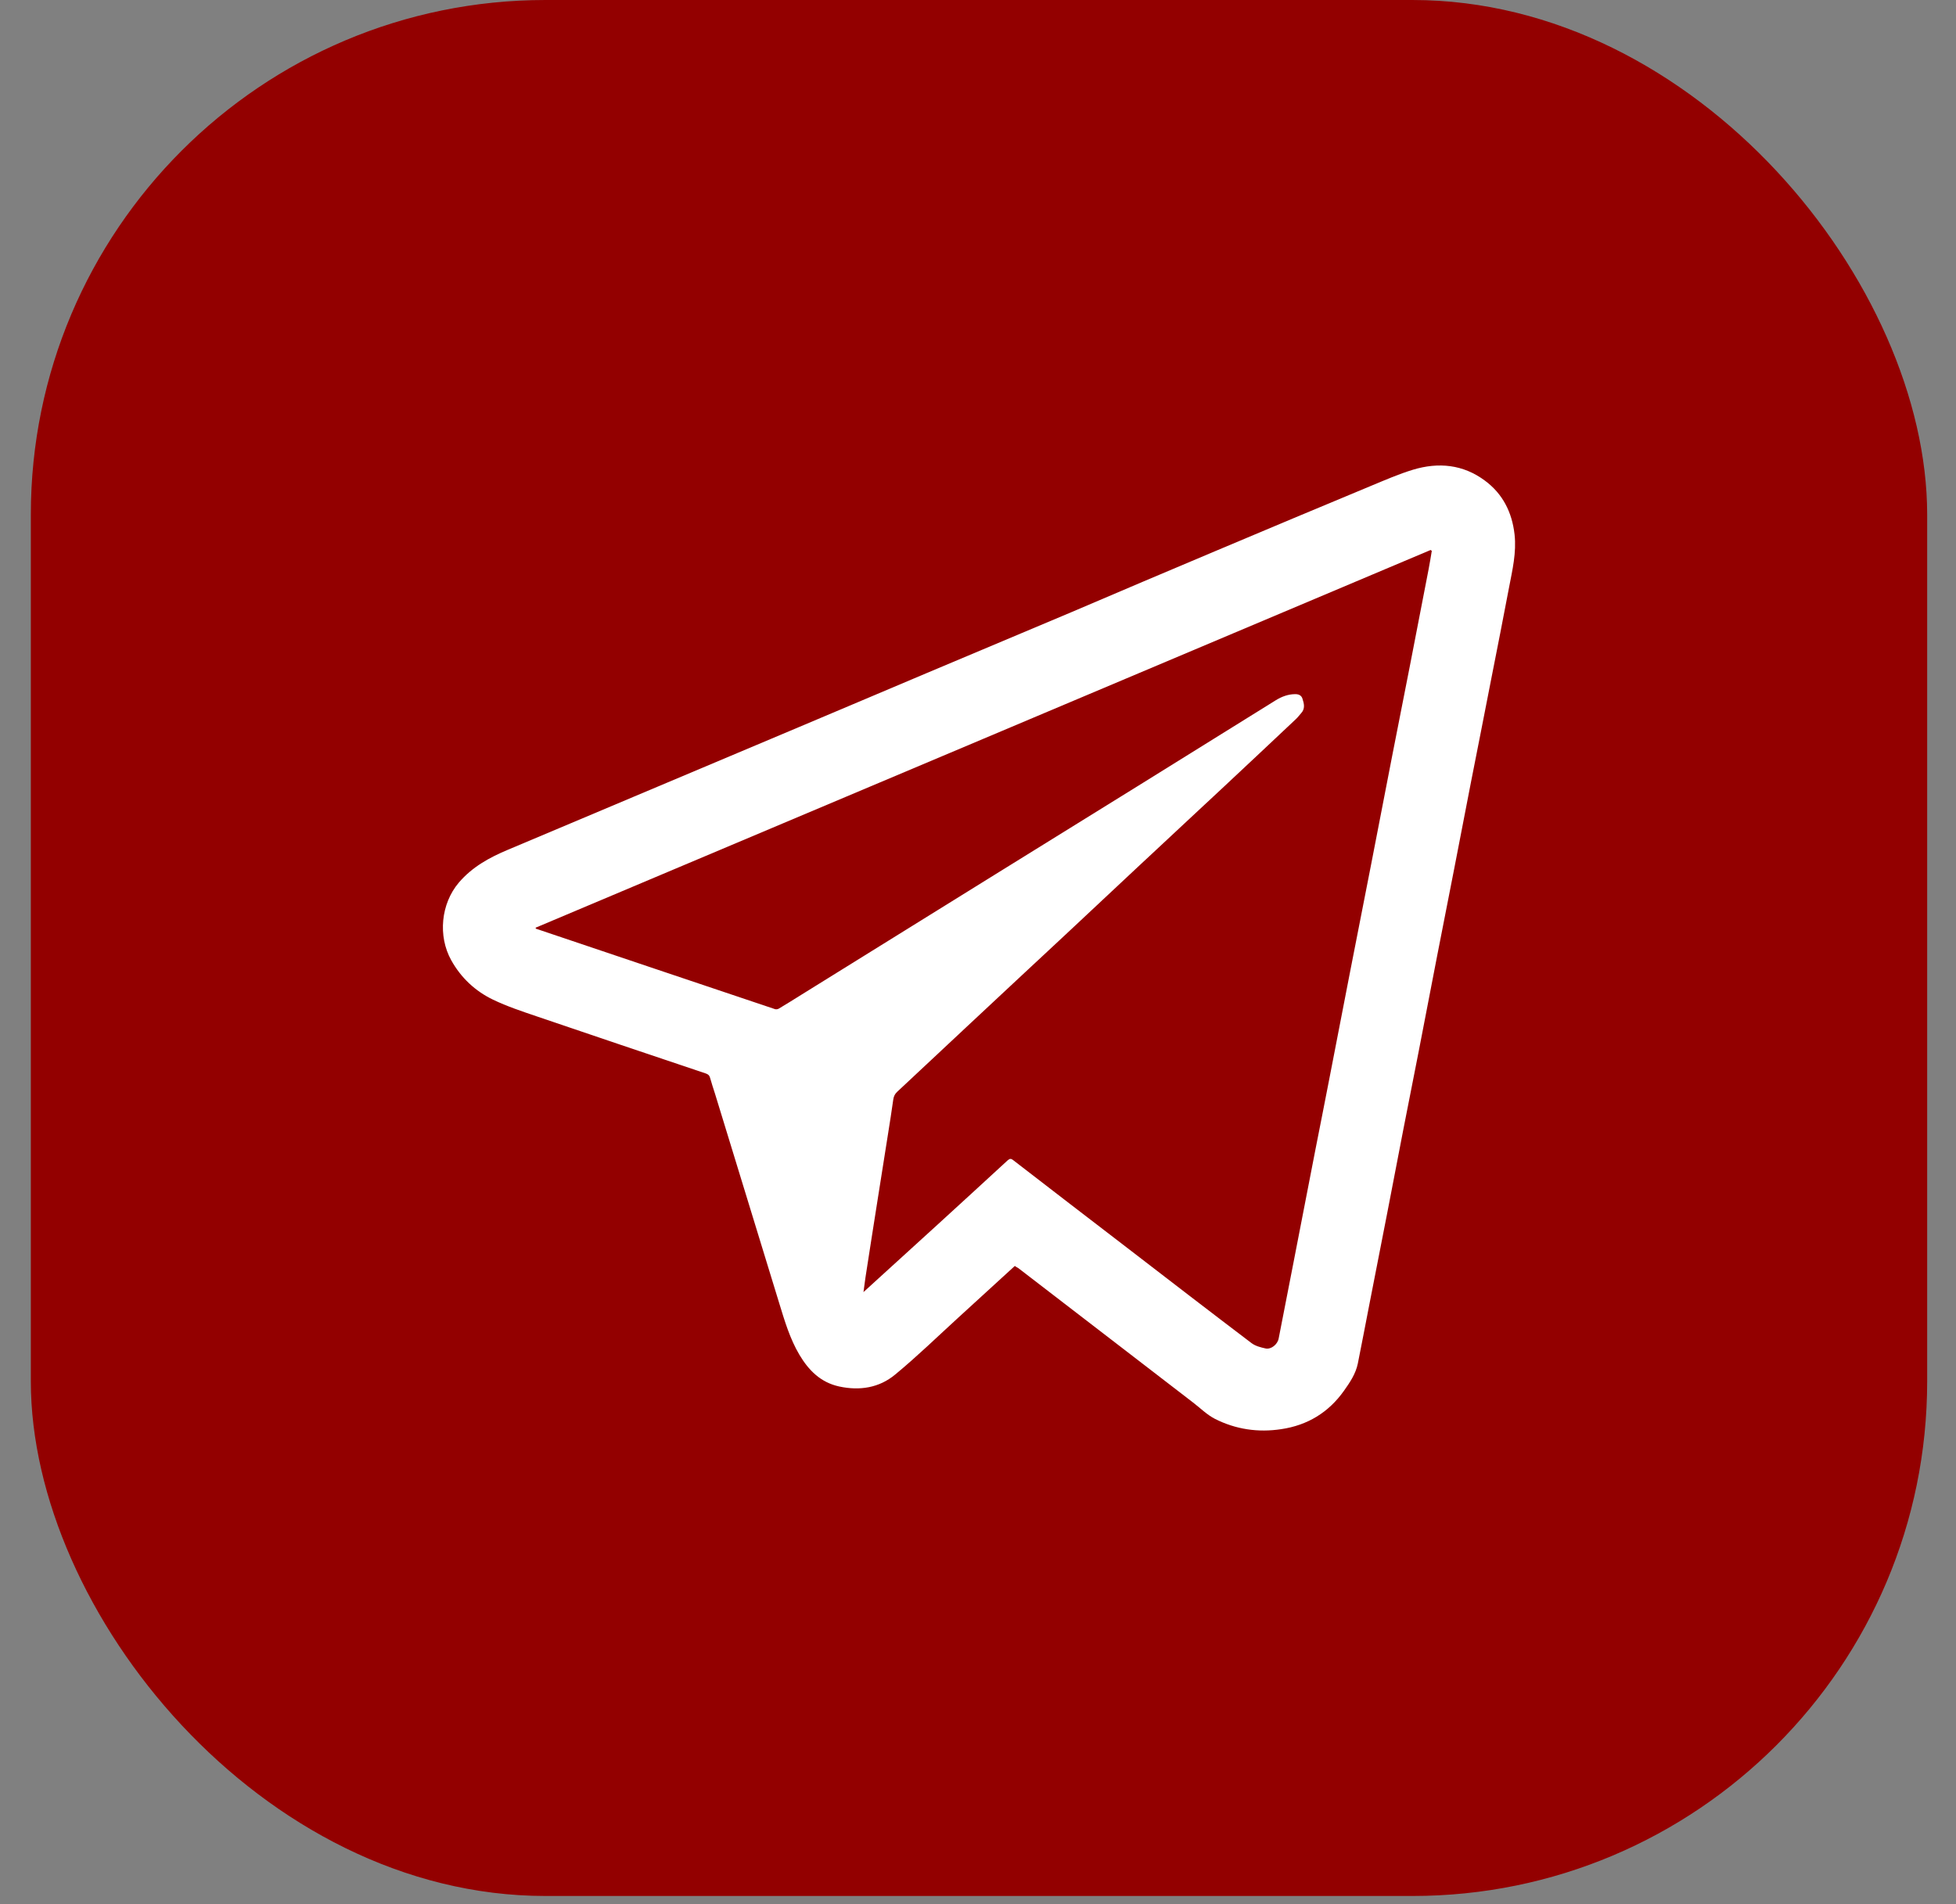
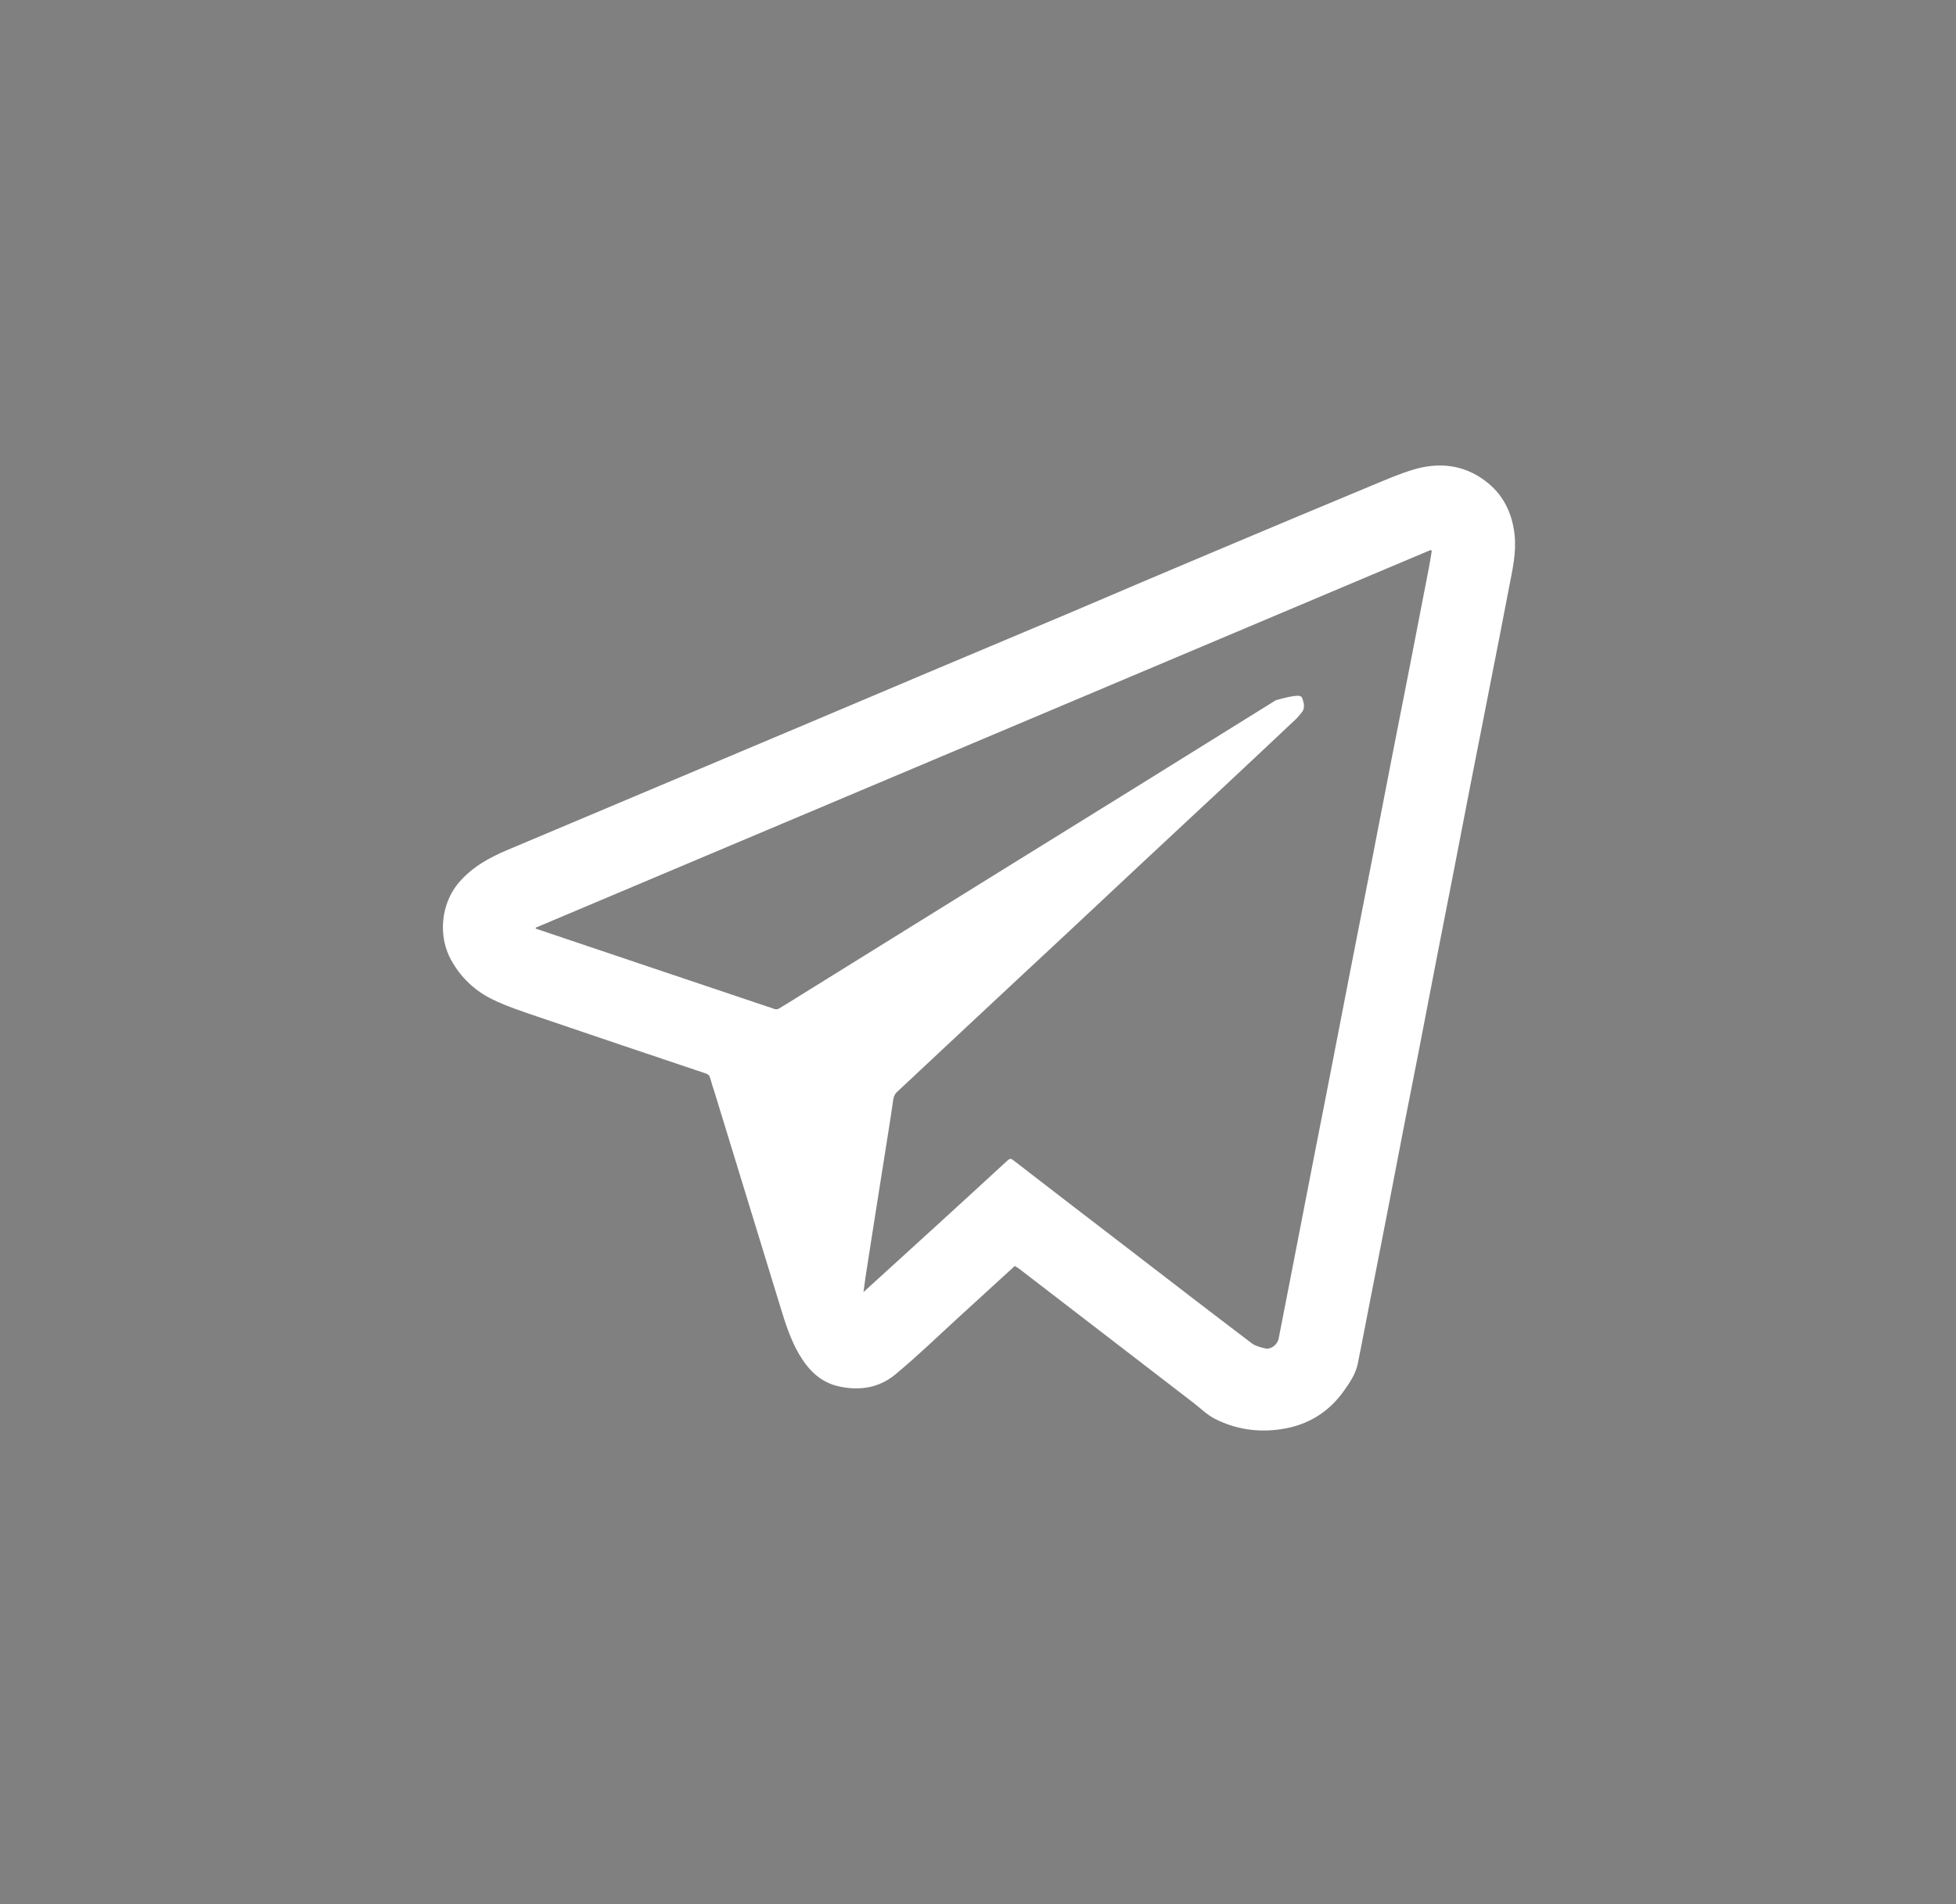
<svg xmlns="http://www.w3.org/2000/svg" width="38" height="37" viewBox="0 0 38 37" fill="none">
  <rect x="0" y="0" width="38" height="37" fill="#808080" stroke="none" />
-   <rect x="0.599" width="36.841" height="36.841" rx="10" fill="#930000" />
-   <path d="M19.715 24.599C19.345 24.938 18.982 25.27 18.616 25.604C18.21 25.975 17.814 26.36 17.391 26.709C17.081 26.967 16.704 27.027 16.304 26.941C15.941 26.862 15.71 26.626 15.53 26.324C15.346 26.013 15.244 25.668 15.139 25.325C14.722 23.967 14.305 22.609 13.89 21.25C13.858 21.149 13.824 21.049 13.796 20.946C13.783 20.897 13.757 20.873 13.71 20.858C12.615 20.49 11.523 20.123 10.43 19.75C10.141 19.652 9.85 19.555 9.579 19.425C9.232 19.258 8.956 19 8.766 18.658C8.505 18.189 8.565 17.561 8.913 17.151C9.174 16.845 9.51 16.661 9.874 16.509C10.684 16.17 11.492 15.825 12.303 15.485C13.374 15.032 14.446 14.582 15.517 14.13C16.347 13.781 17.175 13.428 18.005 13.078C18.939 12.684 19.874 12.292 20.808 11.898C21.734 11.502 22.664 11.107 23.595 10.715C24.61 10.287 25.626 9.86 26.642 9.438C26.91 9.327 27.175 9.211 27.451 9.127C27.945 8.978 28.424 9.023 28.849 9.34C29.196 9.597 29.375 9.955 29.424 10.385C29.463 10.739 29.382 11.075 29.317 11.414C29.204 12.007 29.089 12.598 28.971 13.192C28.841 13.863 28.708 14.533 28.576 15.204C28.466 15.765 28.36 16.327 28.25 16.888C28.141 17.451 28.028 18.015 27.919 18.578C27.799 19.195 27.681 19.812 27.562 20.427C27.463 20.937 27.361 21.445 27.262 21.953C27.158 22.486 27.057 23.02 26.954 23.551C26.839 24.141 26.724 24.73 26.608 25.321C26.531 25.713 26.458 26.105 26.379 26.495C26.338 26.695 26.225 26.862 26.11 27.024C25.81 27.447 25.4 27.695 24.891 27.77C24.442 27.839 24.005 27.774 23.601 27.569C23.447 27.489 23.319 27.361 23.18 27.254C22.731 26.909 22.279 26.562 21.83 26.215C21.148 25.69 20.466 25.165 19.782 24.64C19.76 24.629 19.739 24.616 19.715 24.599ZM10.406 18.026C10.408 18.032 10.408 18.038 10.41 18.045C11.959 18.568 13.507 19.088 15.057 19.609C15.079 19.615 15.109 19.611 15.128 19.6C15.274 19.513 15.419 19.423 15.562 19.333C16.813 18.557 18.062 17.779 19.313 17.004C20.241 16.429 21.167 15.855 22.096 15.279C22.994 14.722 23.89 14.163 24.788 13.605C24.899 13.537 25.021 13.49 25.156 13.488C25.222 13.486 25.282 13.507 25.303 13.575C25.335 13.672 25.359 13.771 25.278 13.858C25.244 13.895 25.214 13.938 25.177 13.972C24.713 14.409 24.247 14.848 23.781 15.283C23.21 15.817 22.634 16.35 22.064 16.884C21.612 17.306 21.163 17.728 20.712 18.15C20.064 18.754 19.414 19.358 18.766 19.965C18.321 20.38 17.878 20.798 17.431 21.214C17.384 21.257 17.363 21.304 17.354 21.364C17.322 21.589 17.288 21.812 17.252 22.034C17.185 22.459 17.117 22.881 17.051 23.305C16.972 23.813 16.89 24.32 16.813 24.828C16.8 24.914 16.79 25.002 16.775 25.107C16.888 25.004 16.984 24.916 17.081 24.828C17.457 24.485 17.836 24.141 18.212 23.798C18.668 23.382 19.123 22.964 19.576 22.547C19.617 22.51 19.643 22.51 19.685 22.544C20.425 23.116 21.167 23.686 21.91 24.256C22.709 24.871 23.509 25.488 24.315 26.099C24.39 26.155 24.493 26.182 24.587 26.202C24.696 26.225 24.82 26.122 24.841 26.009C24.938 25.516 25.034 25.021 25.13 24.528C25.271 23.798 25.413 23.065 25.556 22.334C25.643 21.889 25.733 21.443 25.819 20.995C25.956 20.29 26.093 19.585 26.229 18.881C26.364 18.189 26.501 17.496 26.636 16.804C26.773 16.099 26.91 15.395 27.046 14.69C27.16 14.105 27.275 13.52 27.391 12.935C27.513 12.311 27.634 11.688 27.754 11.062C27.778 10.944 27.795 10.824 27.816 10.704C27.808 10.698 27.801 10.694 27.793 10.687C21.995 13.136 16.202 15.581 10.406 18.026Z" fill="white" />
+   <path d="M19.715 24.599C19.345 24.938 18.982 25.27 18.616 25.604C18.21 25.975 17.814 26.36 17.391 26.709C17.081 26.967 16.704 27.027 16.304 26.941C15.941 26.862 15.71 26.626 15.53 26.324C15.346 26.013 15.244 25.668 15.139 25.325C14.722 23.967 14.305 22.609 13.89 21.25C13.858 21.149 13.824 21.049 13.796 20.946C13.783 20.897 13.757 20.873 13.71 20.858C12.615 20.49 11.523 20.123 10.43 19.75C10.141 19.652 9.85 19.555 9.579 19.425C9.232 19.258 8.956 19 8.766 18.658C8.505 18.189 8.565 17.561 8.913 17.151C9.174 16.845 9.51 16.661 9.874 16.509C10.684 16.17 11.492 15.825 12.303 15.485C13.374 15.032 14.446 14.582 15.517 14.13C16.347 13.781 17.175 13.428 18.005 13.078C18.939 12.684 19.874 12.292 20.808 11.898C21.734 11.502 22.664 11.107 23.595 10.715C24.61 10.287 25.626 9.86 26.642 9.438C26.91 9.327 27.175 9.211 27.451 9.127C27.945 8.978 28.424 9.023 28.849 9.34C29.196 9.597 29.375 9.955 29.424 10.385C29.463 10.739 29.382 11.075 29.317 11.414C29.204 12.007 29.089 12.598 28.971 13.192C28.841 13.863 28.708 14.533 28.576 15.204C28.466 15.765 28.36 16.327 28.25 16.888C28.141 17.451 28.028 18.015 27.919 18.578C27.799 19.195 27.681 19.812 27.562 20.427C27.463 20.937 27.361 21.445 27.262 21.953C27.158 22.486 27.057 23.02 26.954 23.551C26.839 24.141 26.724 24.73 26.608 25.321C26.531 25.713 26.458 26.105 26.379 26.495C26.338 26.695 26.225 26.862 26.11 27.024C25.81 27.447 25.4 27.695 24.891 27.77C24.442 27.839 24.005 27.774 23.601 27.569C23.447 27.489 23.319 27.361 23.18 27.254C22.731 26.909 22.279 26.562 21.83 26.215C21.148 25.69 20.466 25.165 19.782 24.64C19.76 24.629 19.739 24.616 19.715 24.599ZM10.406 18.026C10.408 18.032 10.408 18.038 10.41 18.045C11.959 18.568 13.507 19.088 15.057 19.609C15.079 19.615 15.109 19.611 15.128 19.6C15.274 19.513 15.419 19.423 15.562 19.333C16.813 18.557 18.062 17.779 19.313 17.004C20.241 16.429 21.167 15.855 22.096 15.279C22.994 14.722 23.89 14.163 24.788 13.605C25.222 13.486 25.282 13.507 25.303 13.575C25.335 13.672 25.359 13.771 25.278 13.858C25.244 13.895 25.214 13.938 25.177 13.972C24.713 14.409 24.247 14.848 23.781 15.283C23.21 15.817 22.634 16.35 22.064 16.884C21.612 17.306 21.163 17.728 20.712 18.15C20.064 18.754 19.414 19.358 18.766 19.965C18.321 20.38 17.878 20.798 17.431 21.214C17.384 21.257 17.363 21.304 17.354 21.364C17.322 21.589 17.288 21.812 17.252 22.034C17.185 22.459 17.117 22.881 17.051 23.305C16.972 23.813 16.89 24.32 16.813 24.828C16.8 24.914 16.79 25.002 16.775 25.107C16.888 25.004 16.984 24.916 17.081 24.828C17.457 24.485 17.836 24.141 18.212 23.798C18.668 23.382 19.123 22.964 19.576 22.547C19.617 22.51 19.643 22.51 19.685 22.544C20.425 23.116 21.167 23.686 21.91 24.256C22.709 24.871 23.509 25.488 24.315 26.099C24.39 26.155 24.493 26.182 24.587 26.202C24.696 26.225 24.82 26.122 24.841 26.009C24.938 25.516 25.034 25.021 25.13 24.528C25.271 23.798 25.413 23.065 25.556 22.334C25.643 21.889 25.733 21.443 25.819 20.995C25.956 20.29 26.093 19.585 26.229 18.881C26.364 18.189 26.501 17.496 26.636 16.804C26.773 16.099 26.91 15.395 27.046 14.69C27.16 14.105 27.275 13.52 27.391 12.935C27.513 12.311 27.634 11.688 27.754 11.062C27.778 10.944 27.795 10.824 27.816 10.704C27.808 10.698 27.801 10.694 27.793 10.687C21.995 13.136 16.202 15.581 10.406 18.026Z" fill="white" />
</svg>